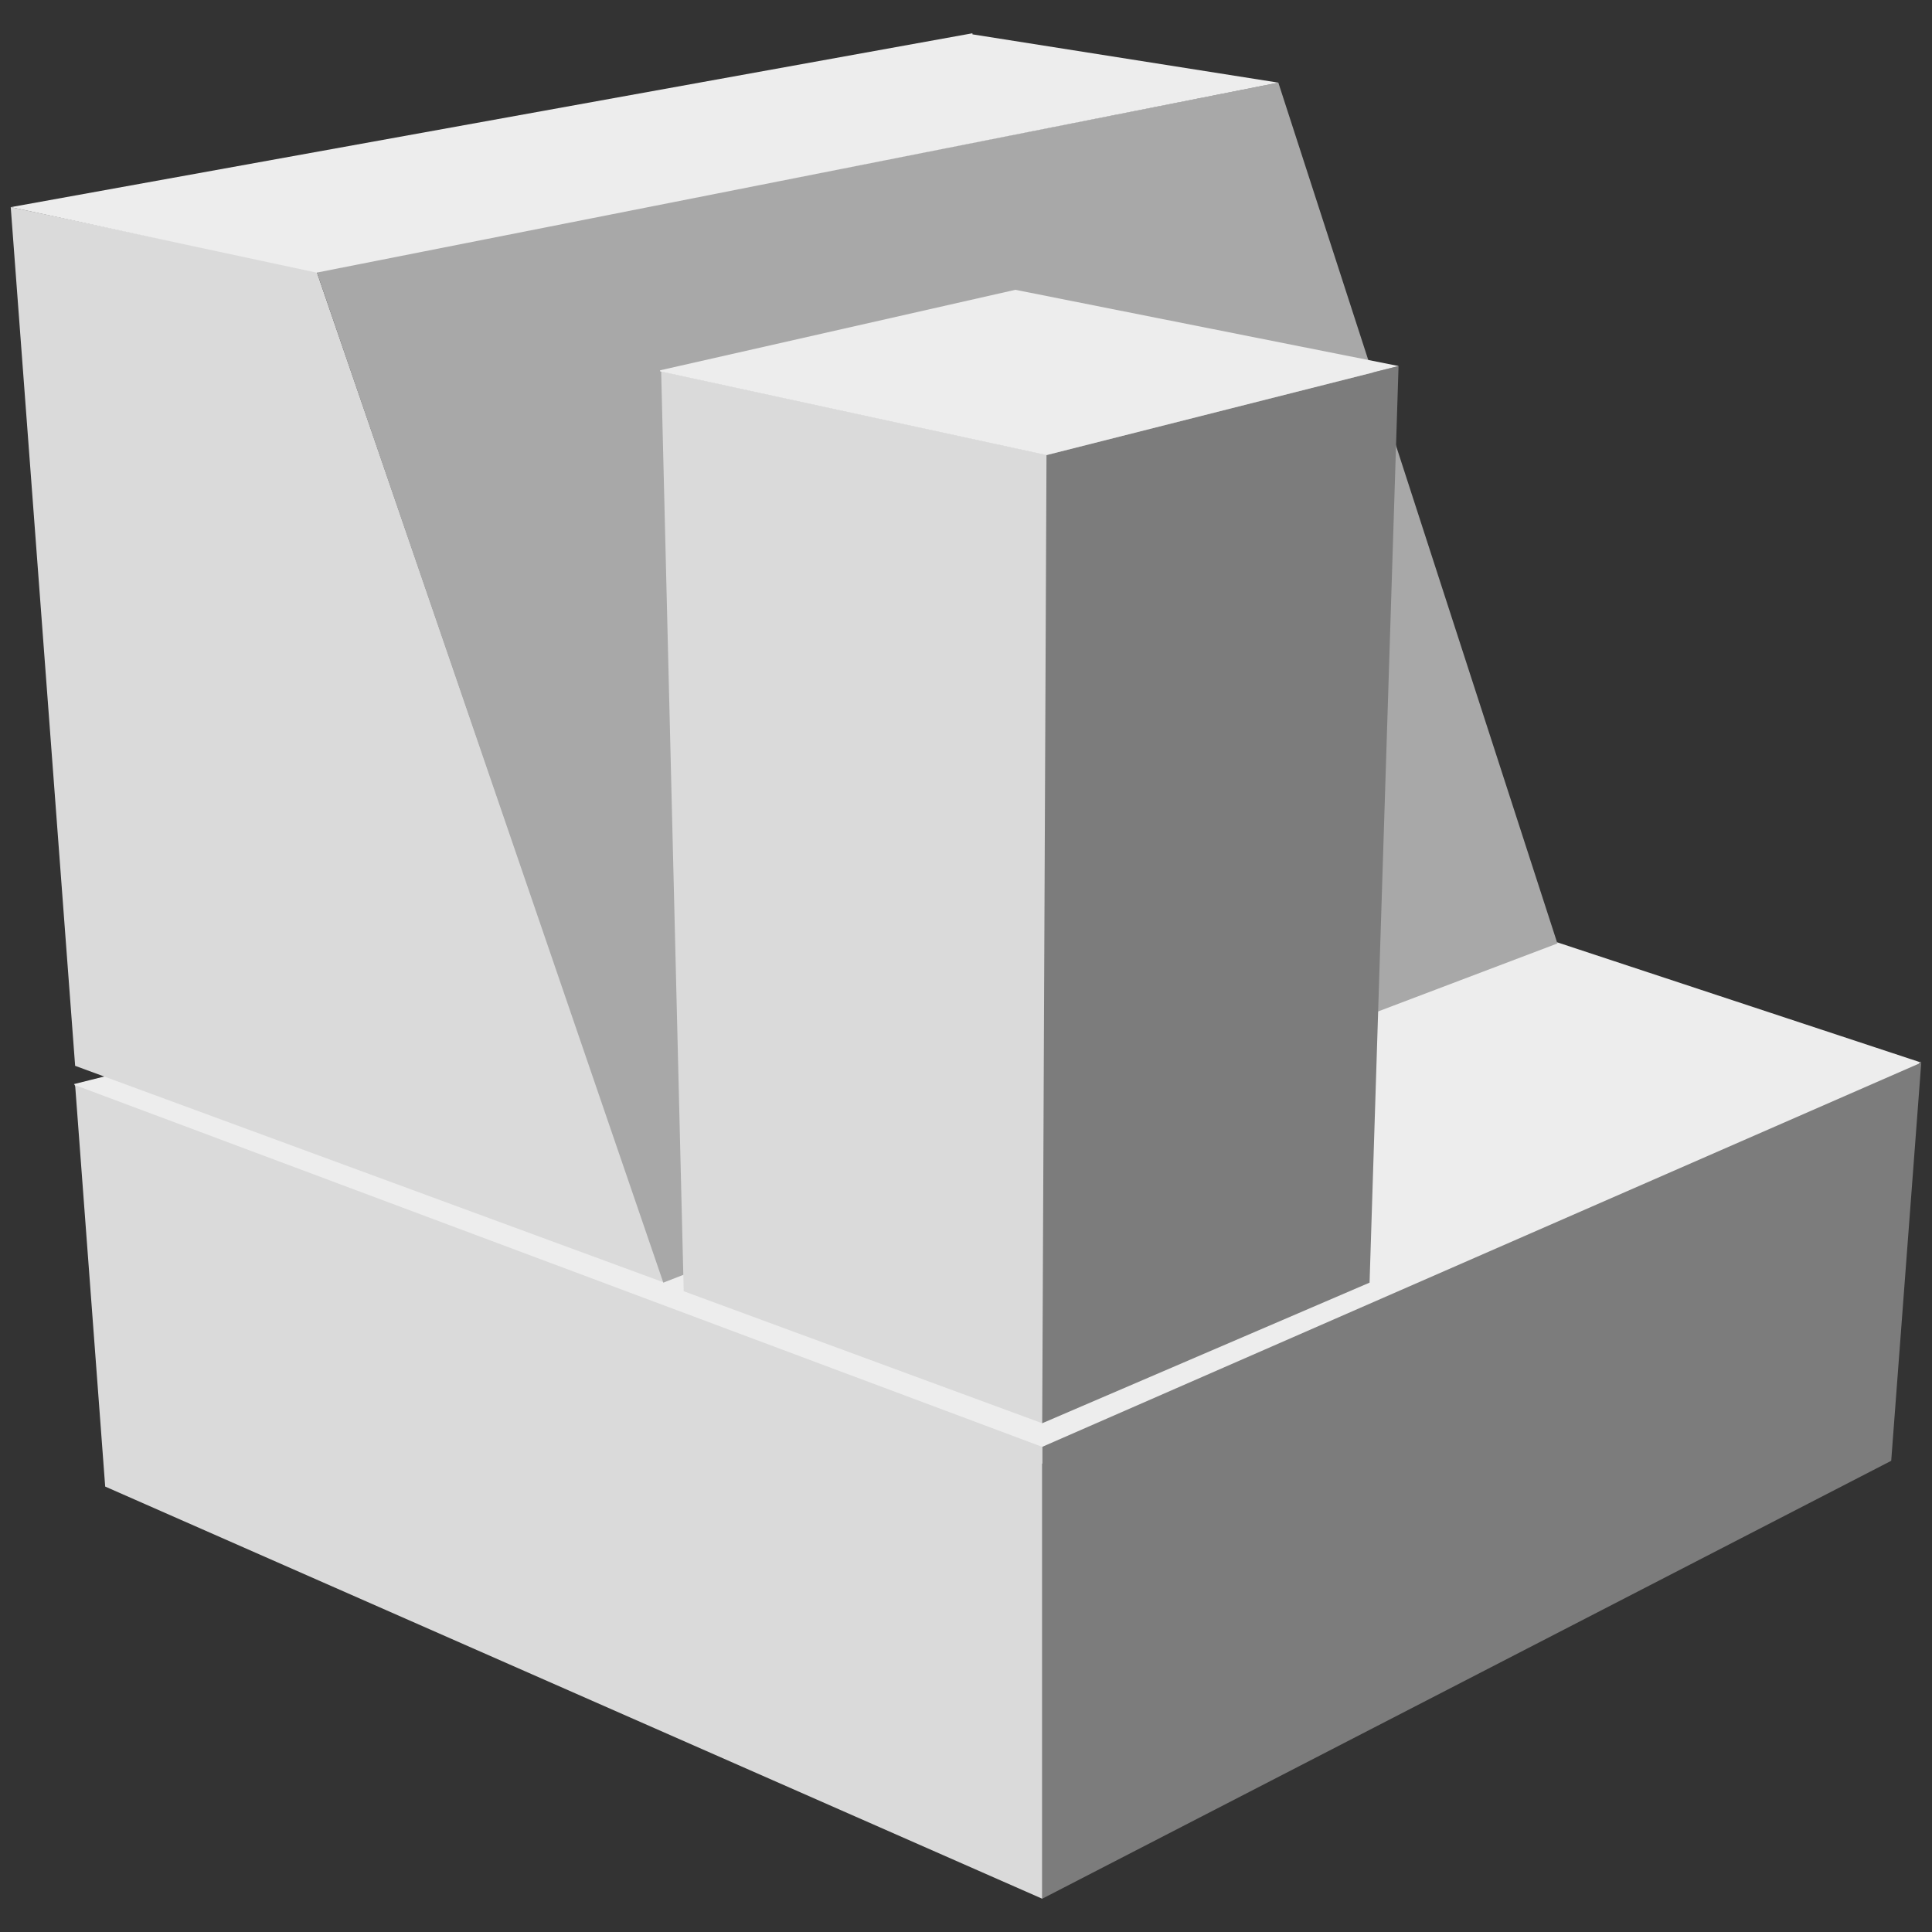
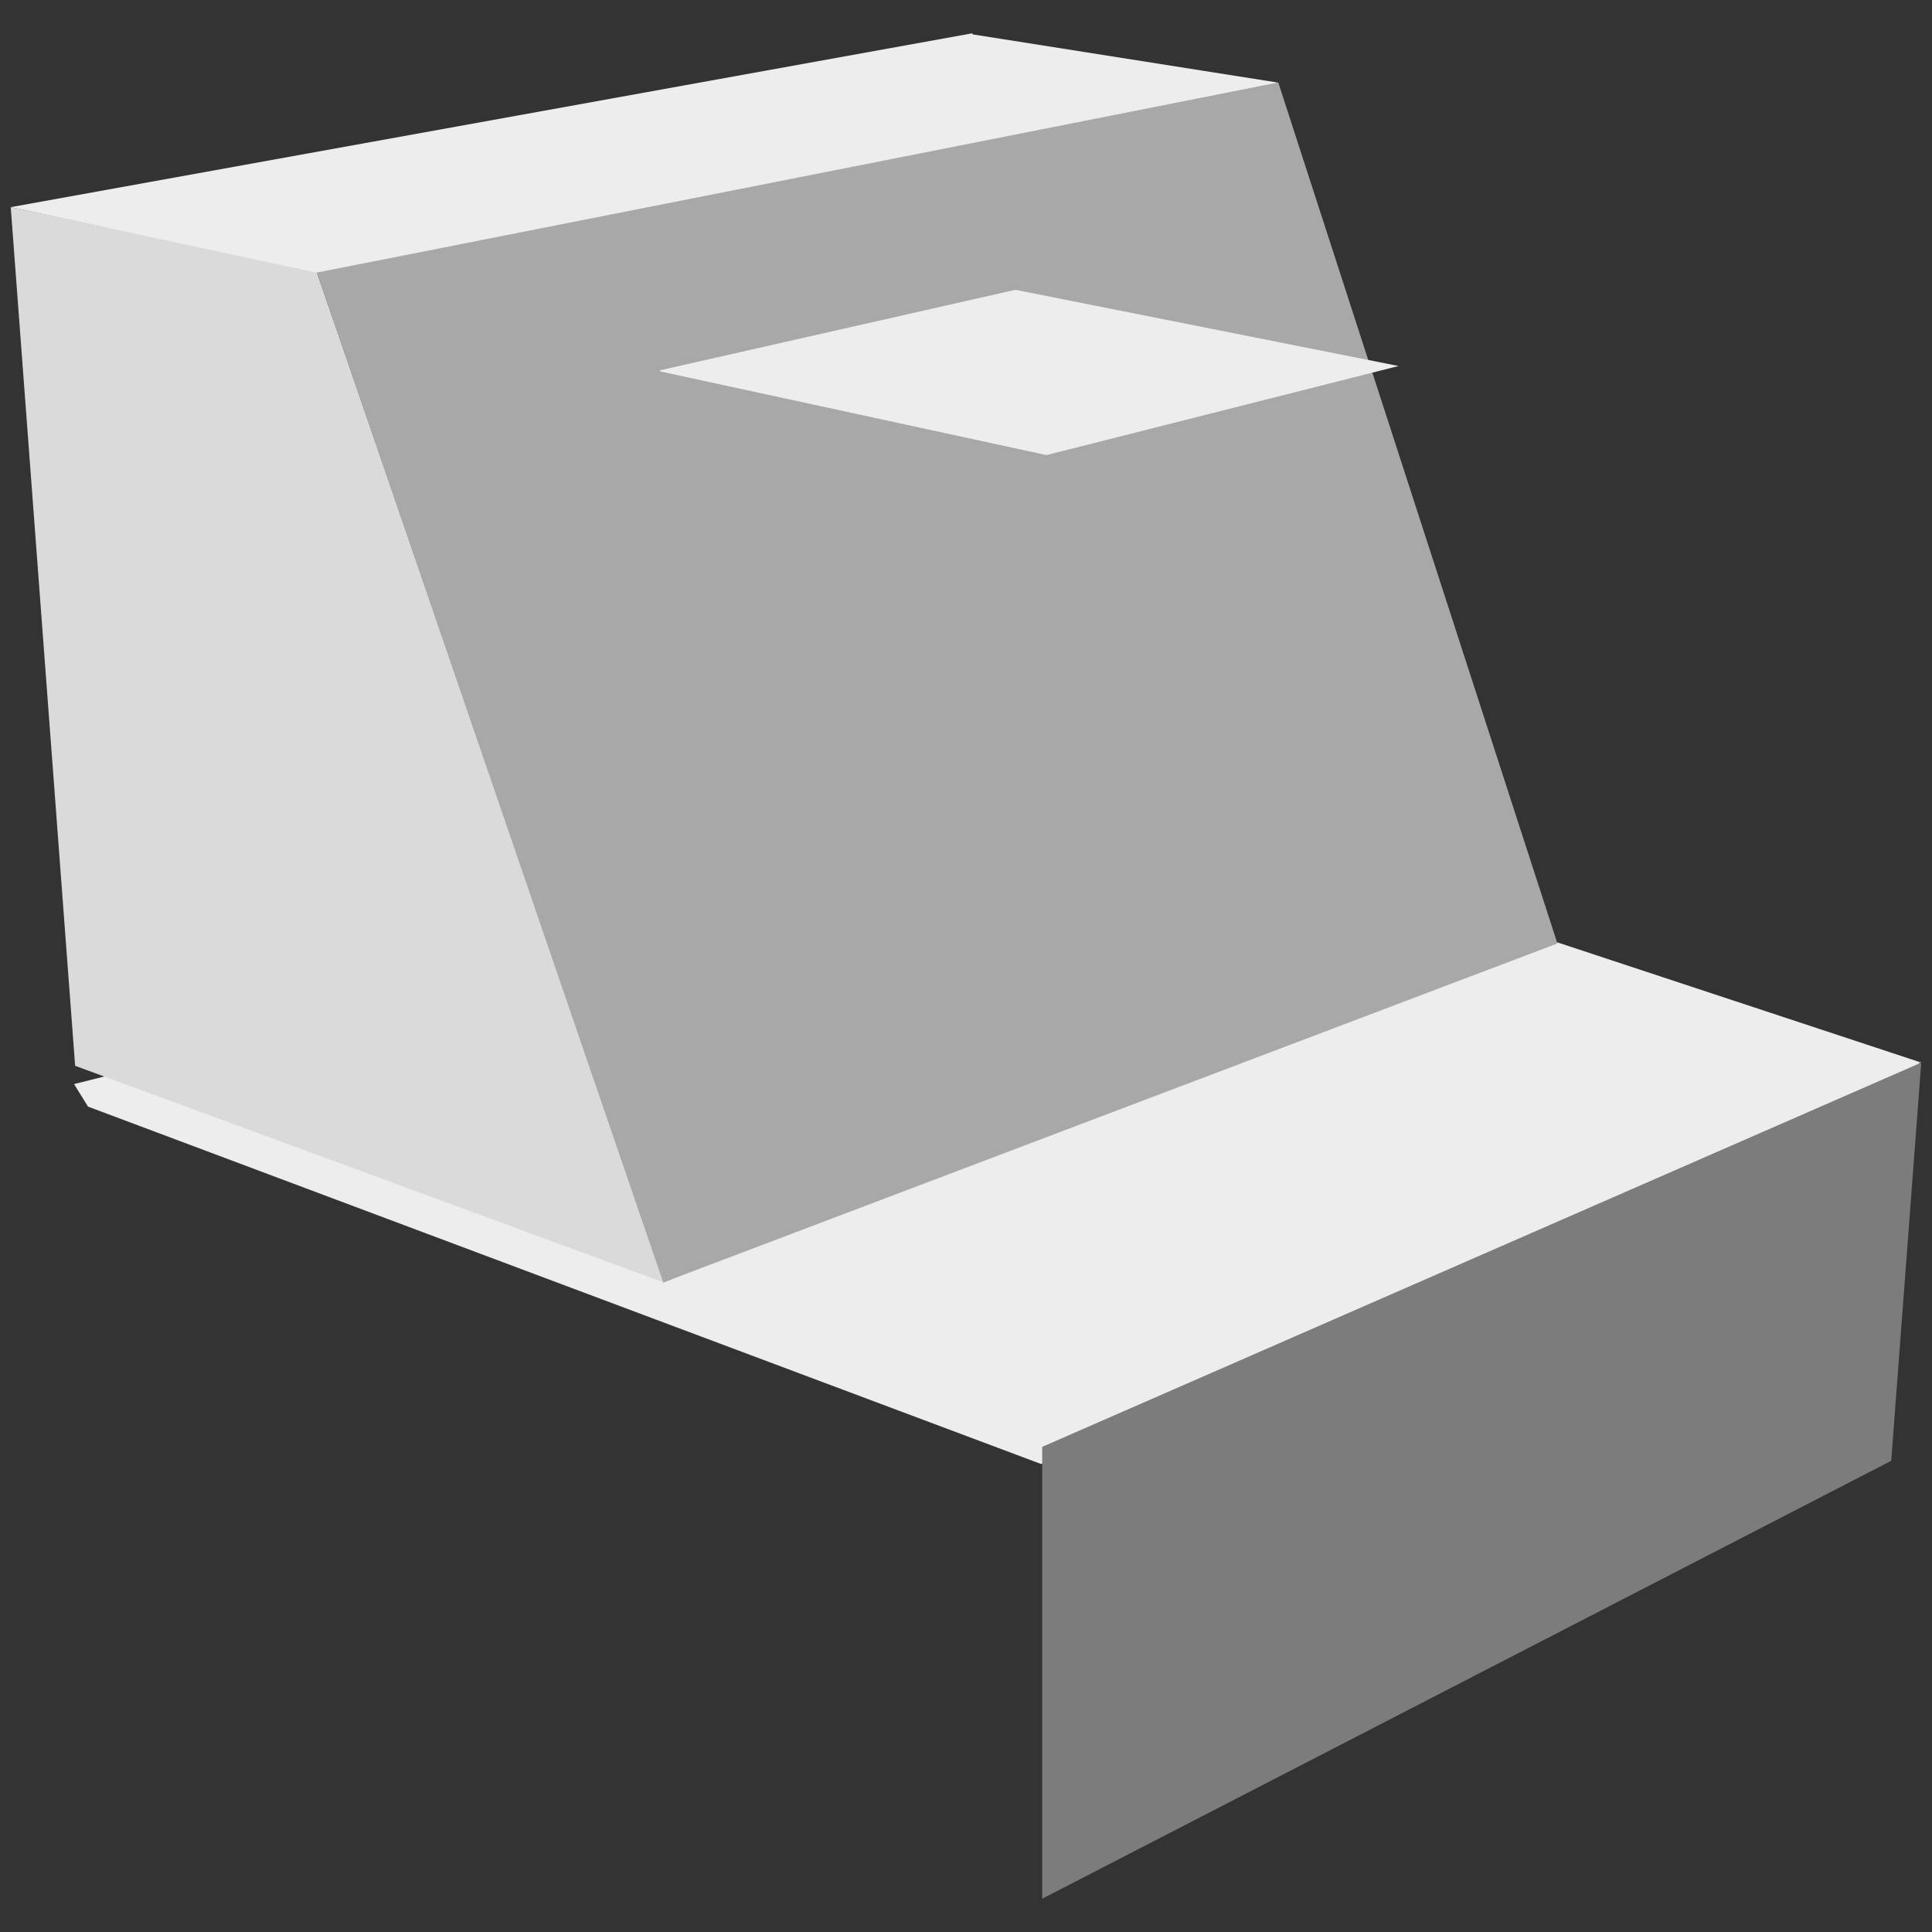
<svg xmlns="http://www.w3.org/2000/svg" id="Ebene_1" version="1.1" viewBox="0 0 180 180">
  <rect x="0" y="0" width="180" height="180" fill="#333333" stroke="none" />
  <defs>
    <style>
      .st0 {
        fill: #7c7c7c;
      }

      .st1 {
        fill: #a8a8a8;
      }

      .st2 {
        fill: #ededed;
      }

      .st3 {
        fill: #dadada;
      }
    </style>
  </defs>
  <path class="st2" d="M179,99l-33.9-11.2L9.7,100.3l-2.8.7,1.3,2.1,88.8,33.3,81.1-35.8.8-1.7Z" />
  <path class="st0" d="M97.1,134.8v42.1l79.1-40.8,2.8-37.1-81.9,35.8Z" />
-   <path class="st3" d="M9.8,138.5l87.3,38.4v-42.1L7,101.1l2.8,37.4Z" />
  <path class="st3" d="M7,99.3l54.9,20.2L29.5,25.3,1,19.3l6,80Z" />
-   <path class="st1" d="M29.5,25.3L119.1,7.7l26,80.2-81.5,30.9-1.8.7L29.5,25.3Z" />
-   <path class="st3" d="M97.1,132.6l-33.4-12.3-2.1-85.7,36,7.8-.4,90.1Z" />
-   <path class="st0" d="M97.1,132.6l30.5-13.1,2.7-85.4-32.8,8.3-.4,90.1Z" />
+   <path class="st1" d="M29.5,25.3L119.1,7.7l26,80.2-81.5,30.9-1.8.7L29.5,25.3" />
  <path class="st2" d="M61.5,34.6l36,7.8,32.8-8.3-35.7-7.1-33.1,7.5Z" />
  <path class="st2" d="M90.6,3.1L1,19.3l28.5,6.1L119.1,7.7l-28.5-4.5Z" />
</svg>